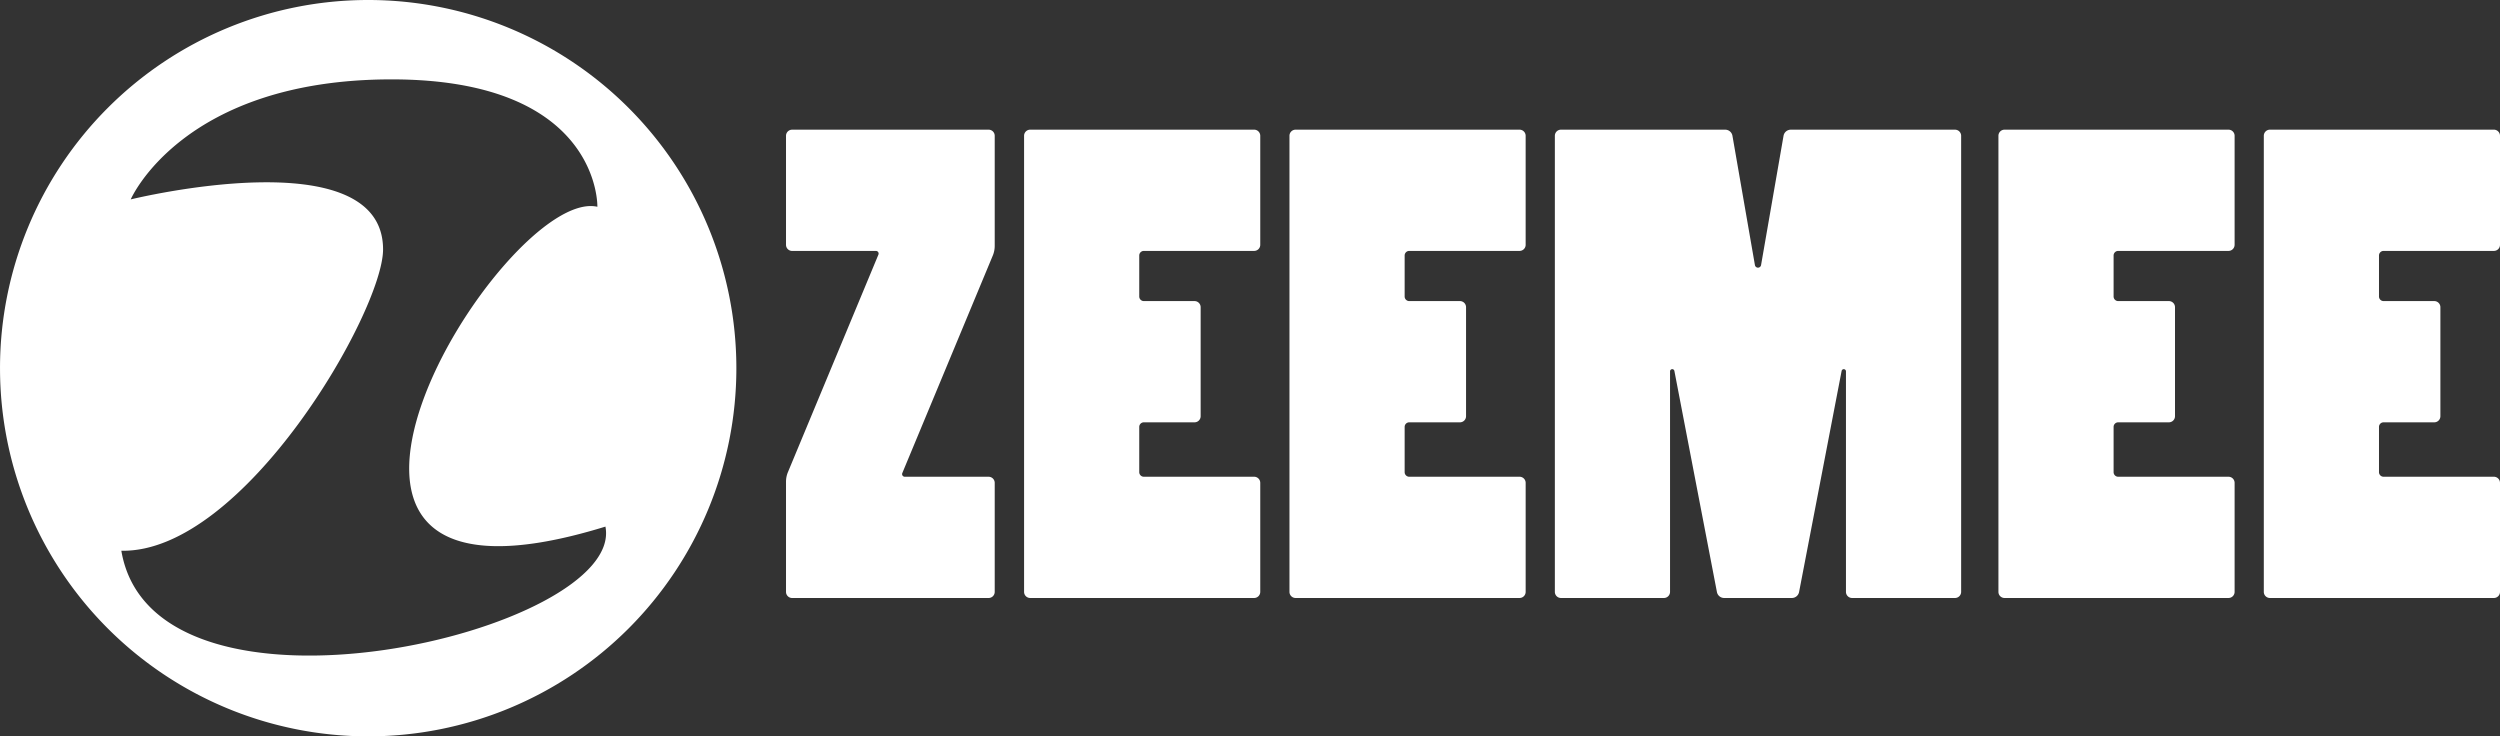
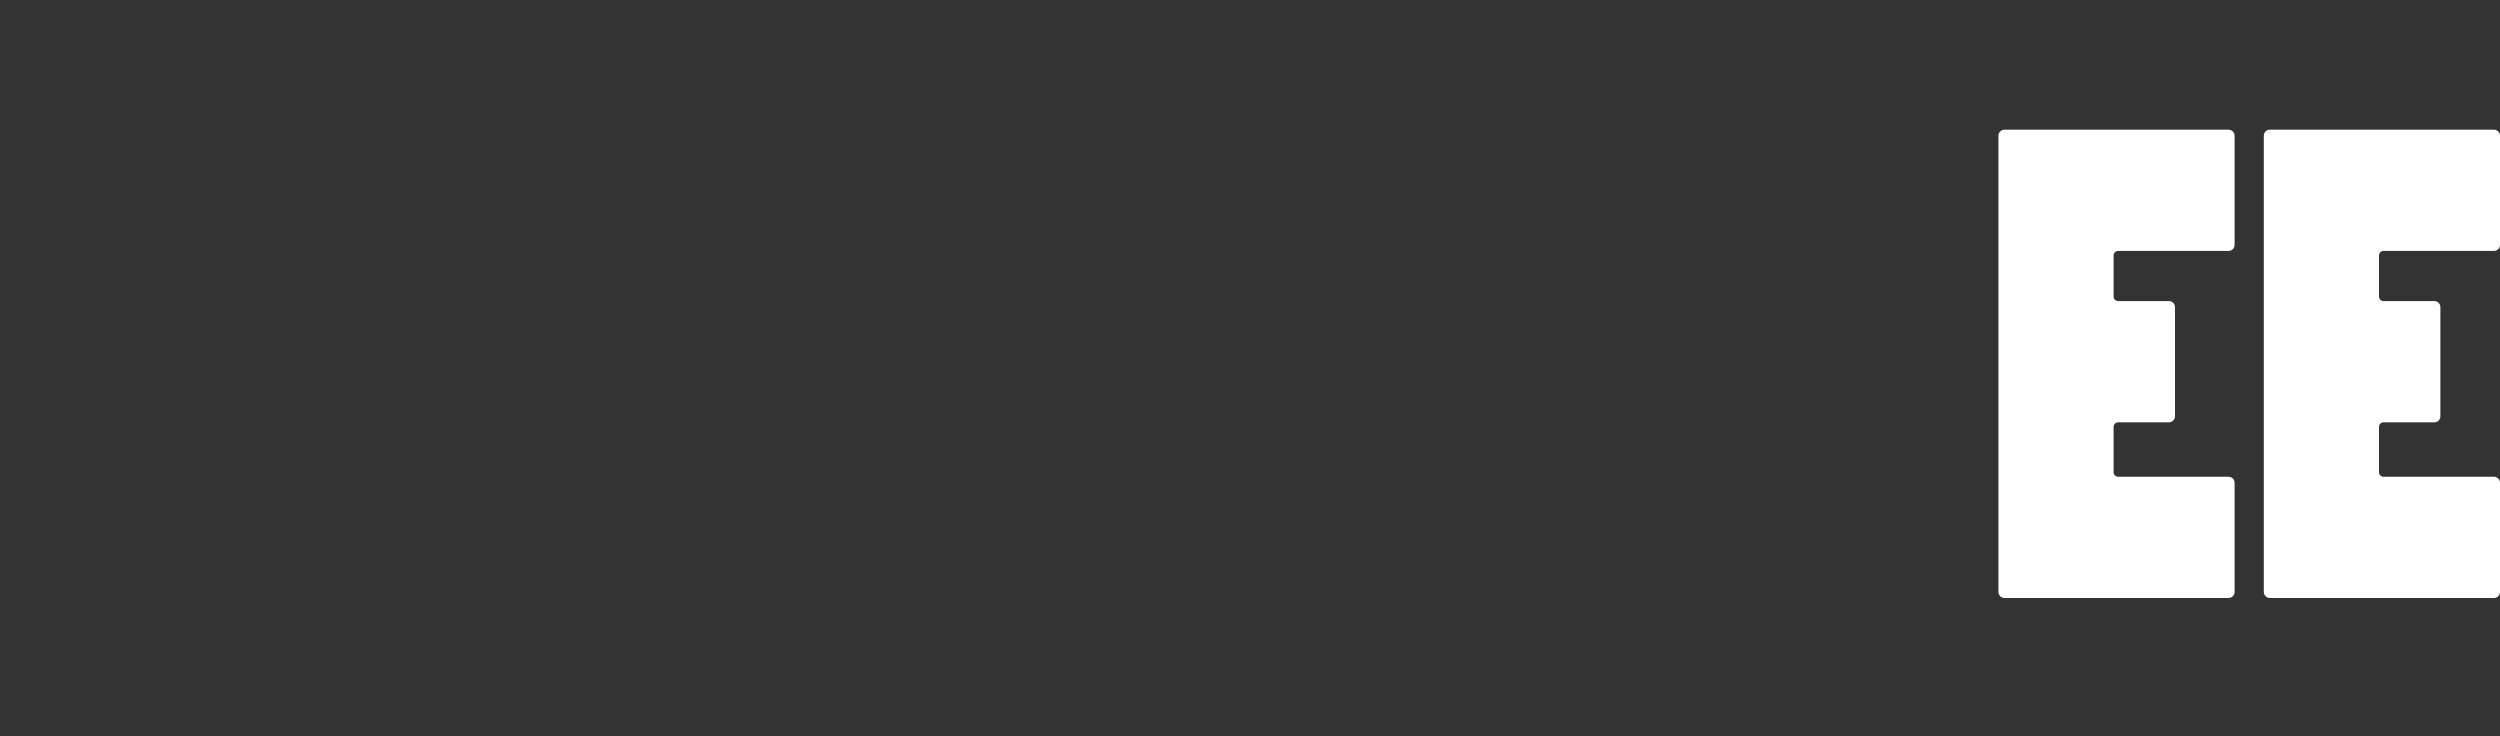
<svg xmlns="http://www.w3.org/2000/svg" width="181.346" height="53.415" viewBox="0 0 181.346 53.415">
  <rect x="0" y="0" width="181.346" height="53.415" fill="#333333" stroke="none" />
  <defs>
    <style>.a{fill:#fff;fill-rule:evenodd;}</style>
  </defs>
-   <path class="a" d="M26.707.443A26.707,26.707,0,1,0,53.415,27.15,26.708,26.708,0,0,0,26.707.443ZM8.802,40.393c8.897.173,18.985-17.386,18.985-21.857,0-8.125-18.304-3.629-18.304-3.629s3.745-8.706,18.919-8.706c15.175,0,14.931,9.241,14.931,9.241-6.822-1.541-27.287,31.798.584,23.2C45.393,46.232,11.155,54.362,8.802,40.393Z" transform="translate(0 -0.443)" />
-   <path class="a" d="M91.417,18.201V10.293a.444.444,0,0,0-.444-.444H74.729a.444.444,0,0,0-.444.444V43.376a.444.444,0,0,0,.444.444H90.973a.444.444,0,0,0,.444-.444v-7.907a.443.443,0,0,0-.444-.444H82.972a.333.333,0,0,1-.333-.333V31.411a.333.333,0,0,1,.333-.333h3.677a.444.444,0,0,0,.444-.444v-7.907a.444.444,0,0,0-.444-.444H82.972a.333.333,0,0,1-.333-.333V18.977a.333.333,0,0,1,.333-.333h8.001a.443.443,0,0,0,.444-.444" transform="translate(0 -0.443)" />
-   <path class="a" d="M110.668,18.201V10.293a.444.444,0,0,0-.444-.444H93.98a.444.444,0,0,0-.444.444V43.376a.444.444,0,0,0,.444.444h16.245a.444.444,0,0,0,.444-.444v-7.907a.443.443,0,0,0-.444-.444h-8.001a.333.333,0,0,1-.333-.333V31.411a.333.333,0,0,1,.333-.333h3.677a.444.444,0,0,0,.444-.444v-7.907a.444.444,0,0,0-.444-.444h-3.677a.333.333,0,0,1-.333-.333V18.977a.333.333,0,0,1,.333-.333h8.001a.443.443,0,0,0,.444-.444" transform="translate(0 -0.443)" />
  <path class="a" d="M162.095,18.201V10.293a.444.444,0,0,0-.443-.444H145.407a.444.444,0,0,0-.444.444V43.376a.444.444,0,0,0,.444.444h16.245a.444.444,0,0,0,.443-.444v-7.907a.443.443,0,0,0-.443-.444H153.65a.333.333,0,0,1-.333-.333V31.411a.333.333,0,0,1,.333-.333h3.677a.444.444,0,0,0,.444-.444v-7.907a.444.444,0,0,0-.444-.444H153.65a.333.333,0,0,1-.333-.333V18.977a.333.333,0,0,1,.333-.333h8.001a.443.443,0,0,0,.443-.444" transform="translate(0 -0.443)" />
  <path class="a" d="M181.346,18.201V10.293a.444.444,0,0,0-.444-.444h-16.245a.444.444,0,0,0-.444.444V43.376a.444.444,0,0,0,.444.444h16.245a.444.444,0,0,0,.444-.444v-7.907a.443.443,0,0,0-.444-.444h-8.001a.333.333,0,0,1-.333-.333V31.411a.333.333,0,0,1,.333-.333h3.677a.444.444,0,0,0,.444-.444v-7.907a.444.444,0,0,0-.444-.444h-3.677a.333.333,0,0,1-.333-.333V18.977a.333.333,0,0,1,.333-.333h8.001a.443.443,0,0,0,.444-.444" transform="translate(0 -0.443)" />
-   <path class="a" d="M71.711,9.85H57.46a.444.444,0,0,0-.444.444V18.201a.444.444,0,0,0,.444.444h6.081a.193.193,0,0,1,.178.267l-6.565,15.782a1.797,1.797,0,0,0-.138.691v7.992a.444.444,0,0,0,.444.444H71.711a.444.444,0,0,0,.444-.444v-7.907a.444.444,0,0,0-.444-.444h-6.081a.193.193,0,0,1-.178-.267l6.565-15.782a1.807,1.807,0,0,0,.138-.691V10.293a.443.443,0,0,0-.444-.444" transform="translate(0 -0.443)" />
-   <path class="a" d="M129.375,10.293l-1.63,9.377a.226.226,0,0,1-.446,0l-1.63-9.377a.535.535,0,0,0-.527-.444H113.231a.444.444,0,0,0-.444.444V43.376a.443.443,0,0,0,.444.444h7.467a.444.444,0,0,0,.444-.444V27.379a.159.159,0,0,1,.315-.03L124.543,43.388a.533.533,0,0,0,.523.432h4.913a.533.533,0,0,0,.523-.432l3.086-16.038a.159.159,0,0,1,.315.03V43.376a.444.444,0,0,0,.444.444h7.467a.444.444,0,0,0,.444-.444V10.294a.444.444,0,0,0-.444-.444H129.902a.535.535,0,0,0-.527.444" transform="translate(0 -0.443)" />
</svg>